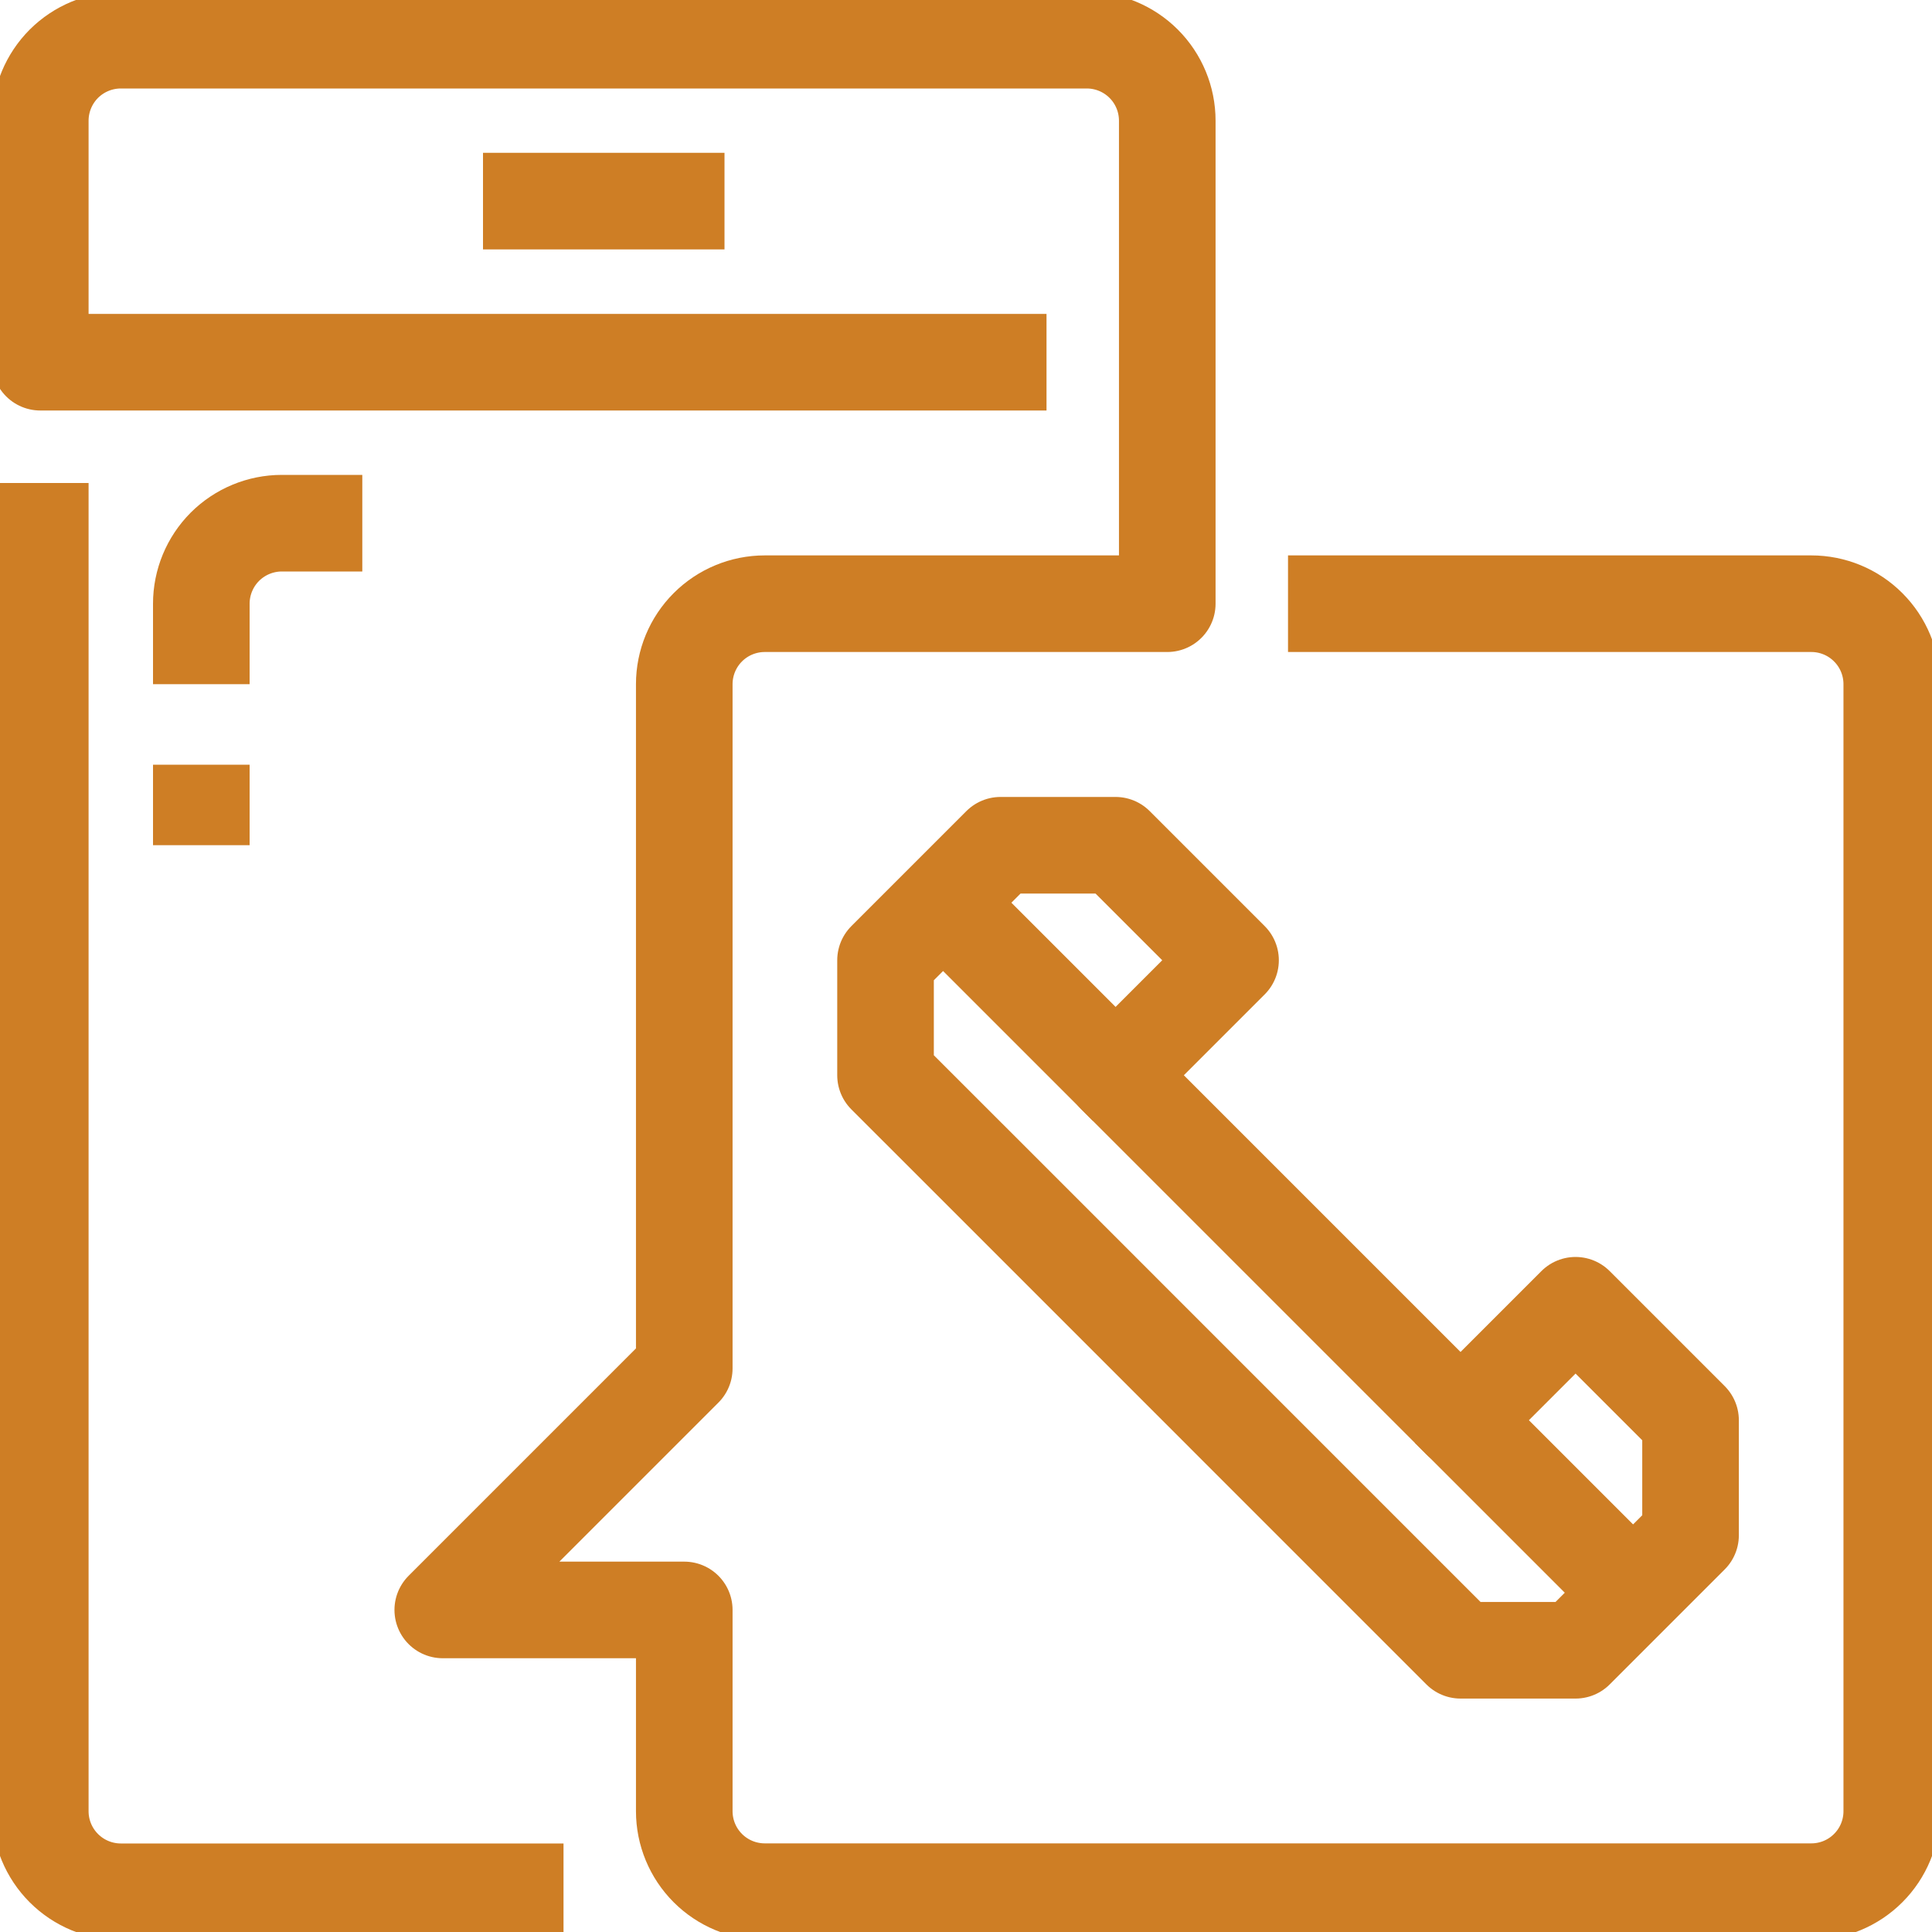
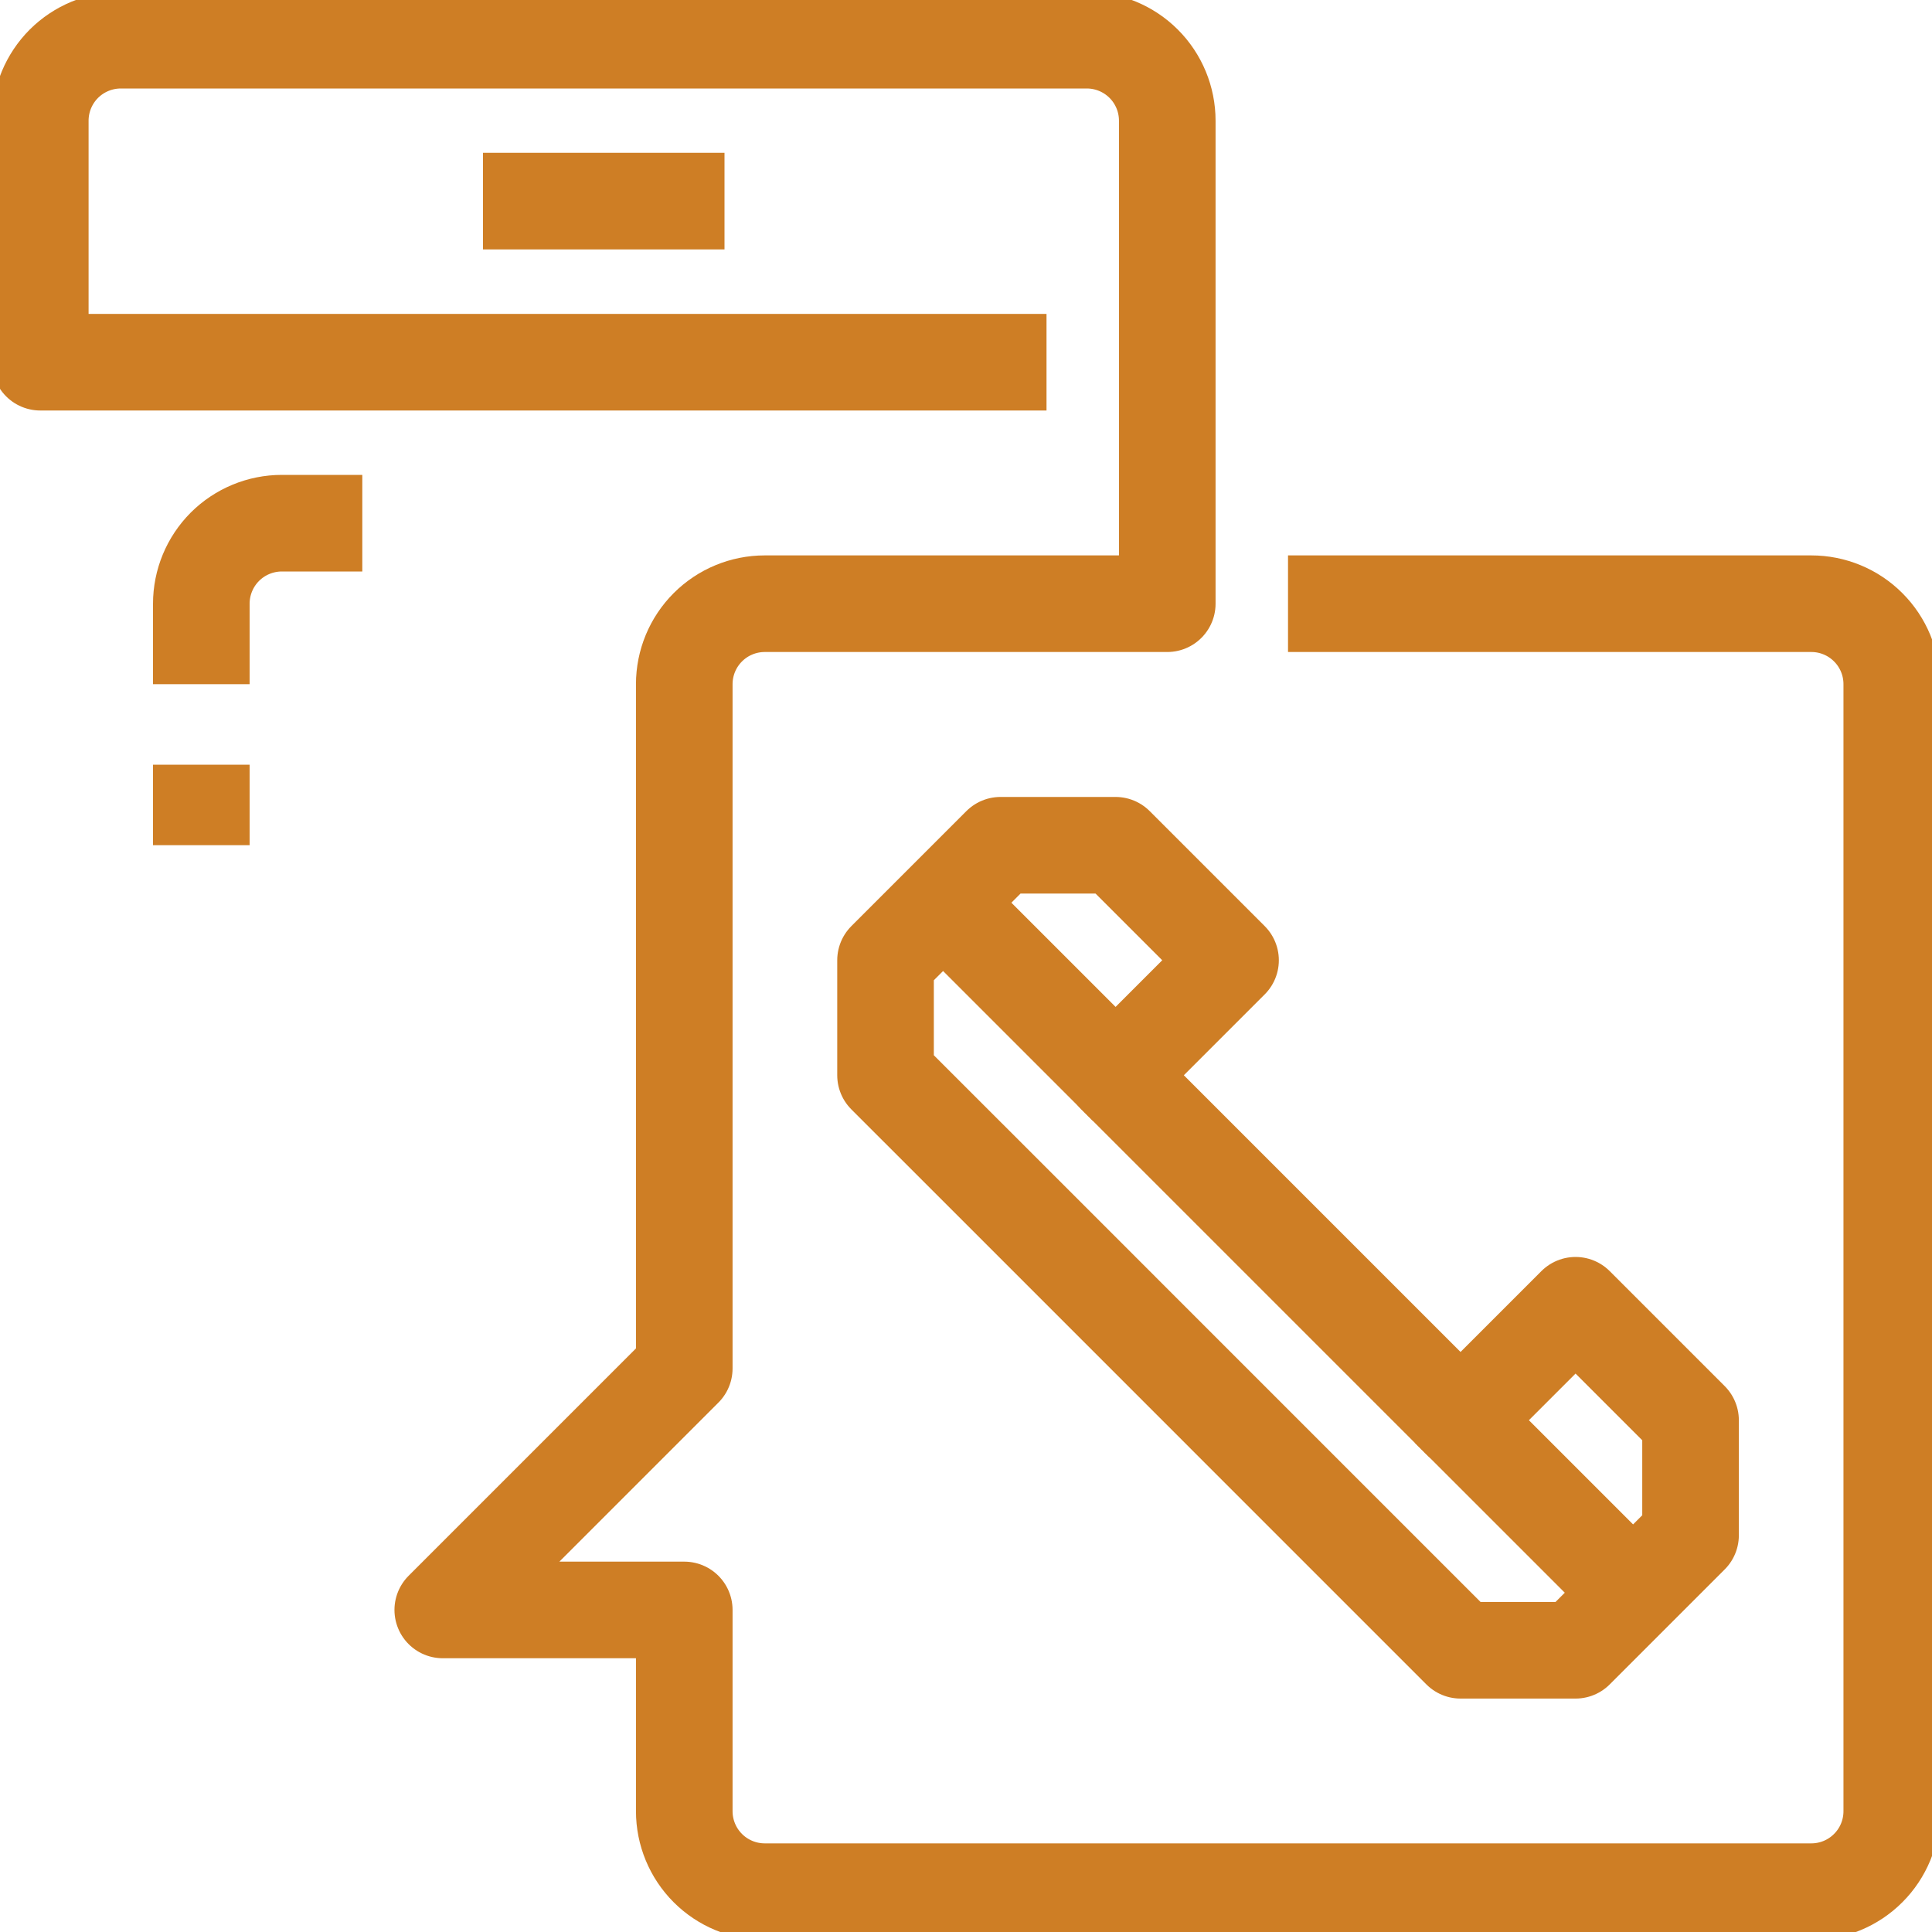
<svg xmlns="http://www.w3.org/2000/svg" width="40" height="40" viewBox="0 0 40 40" fill="none">
  <g clip-path="url(#clip0_25720_21123)">
-     <path d="M0.834 10V37.5C0.834 37.942 1.01 38.366 1.322 38.678C1.635 38.991 2.059 39.167 2.501 39.167H11.667" stroke="#ce7e25" stroke-width="2" stroke-linejoin="round" />
    <path d="M21.667 7.499H0.834V2.499C0.834 2.057 1.01 1.633 1.322 1.32C1.635 1.008 2.059 0.832 2.501 0.832H22.501C22.943 0.832 23.367 1.008 23.679 1.32C23.992 1.633 24.167 2.057 24.167 2.499V12.499H15.834C15.392 12.499 14.968 12.674 14.655 12.987C14.343 13.299 14.167 13.723 14.167 14.165V28.332L9.167 33.332H14.167V37.499C14.167 37.941 14.343 38.365 14.655 38.677C14.968 38.99 15.392 39.165 15.834 39.165H37.501C37.943 39.165 38.367 38.99 38.679 38.677C38.992 38.365 39.167 37.941 39.167 37.499V14.165C39.167 13.723 38.992 13.299 38.679 12.987C38.367 12.674 37.943 12.499 37.501 12.499H26.667" stroke="#ce7e25" stroke-width="2" stroke-linejoin="round" />
    <path d="M10 4.164H15" stroke="#ce7e25" stroke-width="2" stroke-linejoin="round" />
    <path d="M25.477 19.881L23.096 17.5H20.715L18.334 19.881V22.262L20.715 24.642L27.858 31.786L30.239 34.167H32.62L35.001 31.786V29.405L32.62 27.024L30.239 29.405L23.096 22.262L25.477 19.881Z" stroke="#ce7e25" stroke-width="2" stroke-linejoin="round" />
    <path d="M23.335 22.499L19.168 18.332" stroke="#ce7e25" stroke-width="2" stroke-linejoin="round" />
    <path d="M34.167 33.331L30 29.164" stroke="#ce7e25" stroke-width="2" stroke-linejoin="round" />
    <path d="M7.501 10.832H5.835C5.393 10.832 4.969 11.008 4.656 11.32C4.344 11.633 4.168 12.057 4.168 12.499V14.165" stroke="#ce7e25" stroke-width="2" stroke-linejoin="round" />
    <path d="M4.168 15.832V17.499" stroke="#ce7e25" stroke-width="2" stroke-linejoin="round" />
  </g>
  <defs>
    <clipPath id="clip0_25720_21123">
      <rect width="40" height="40" fill="white" />
    </clipPath>
  </defs>
</svg>